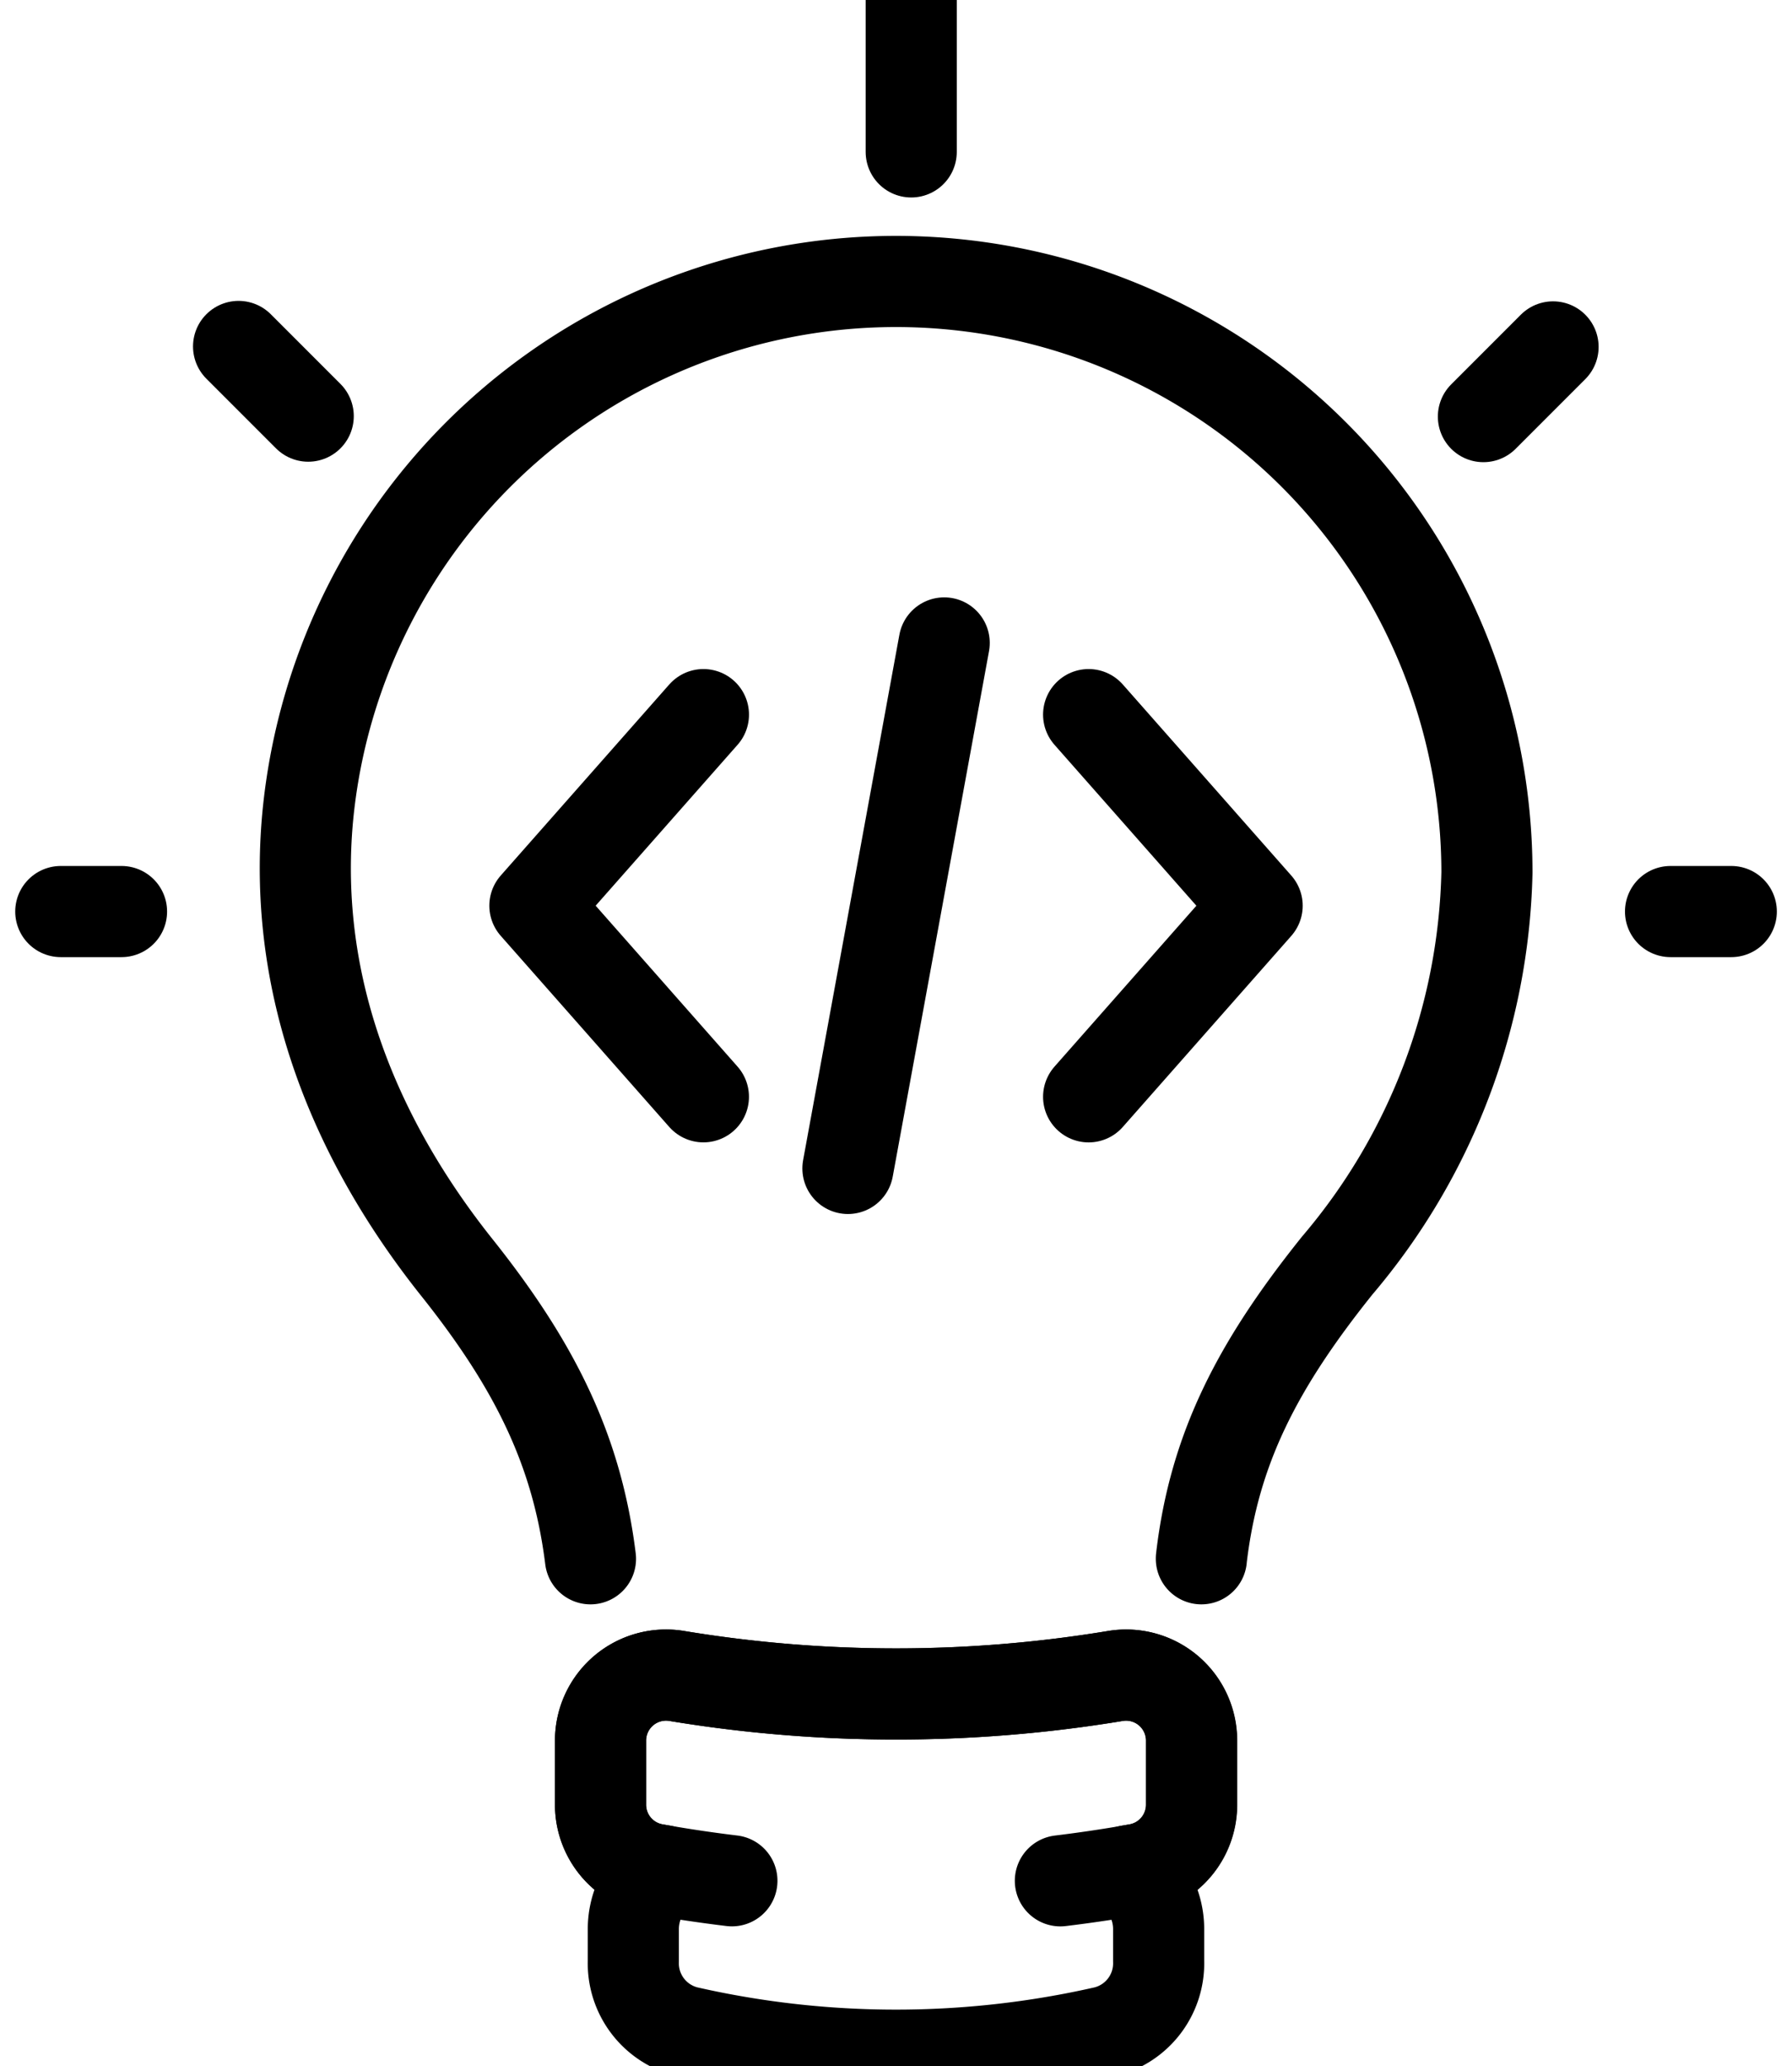
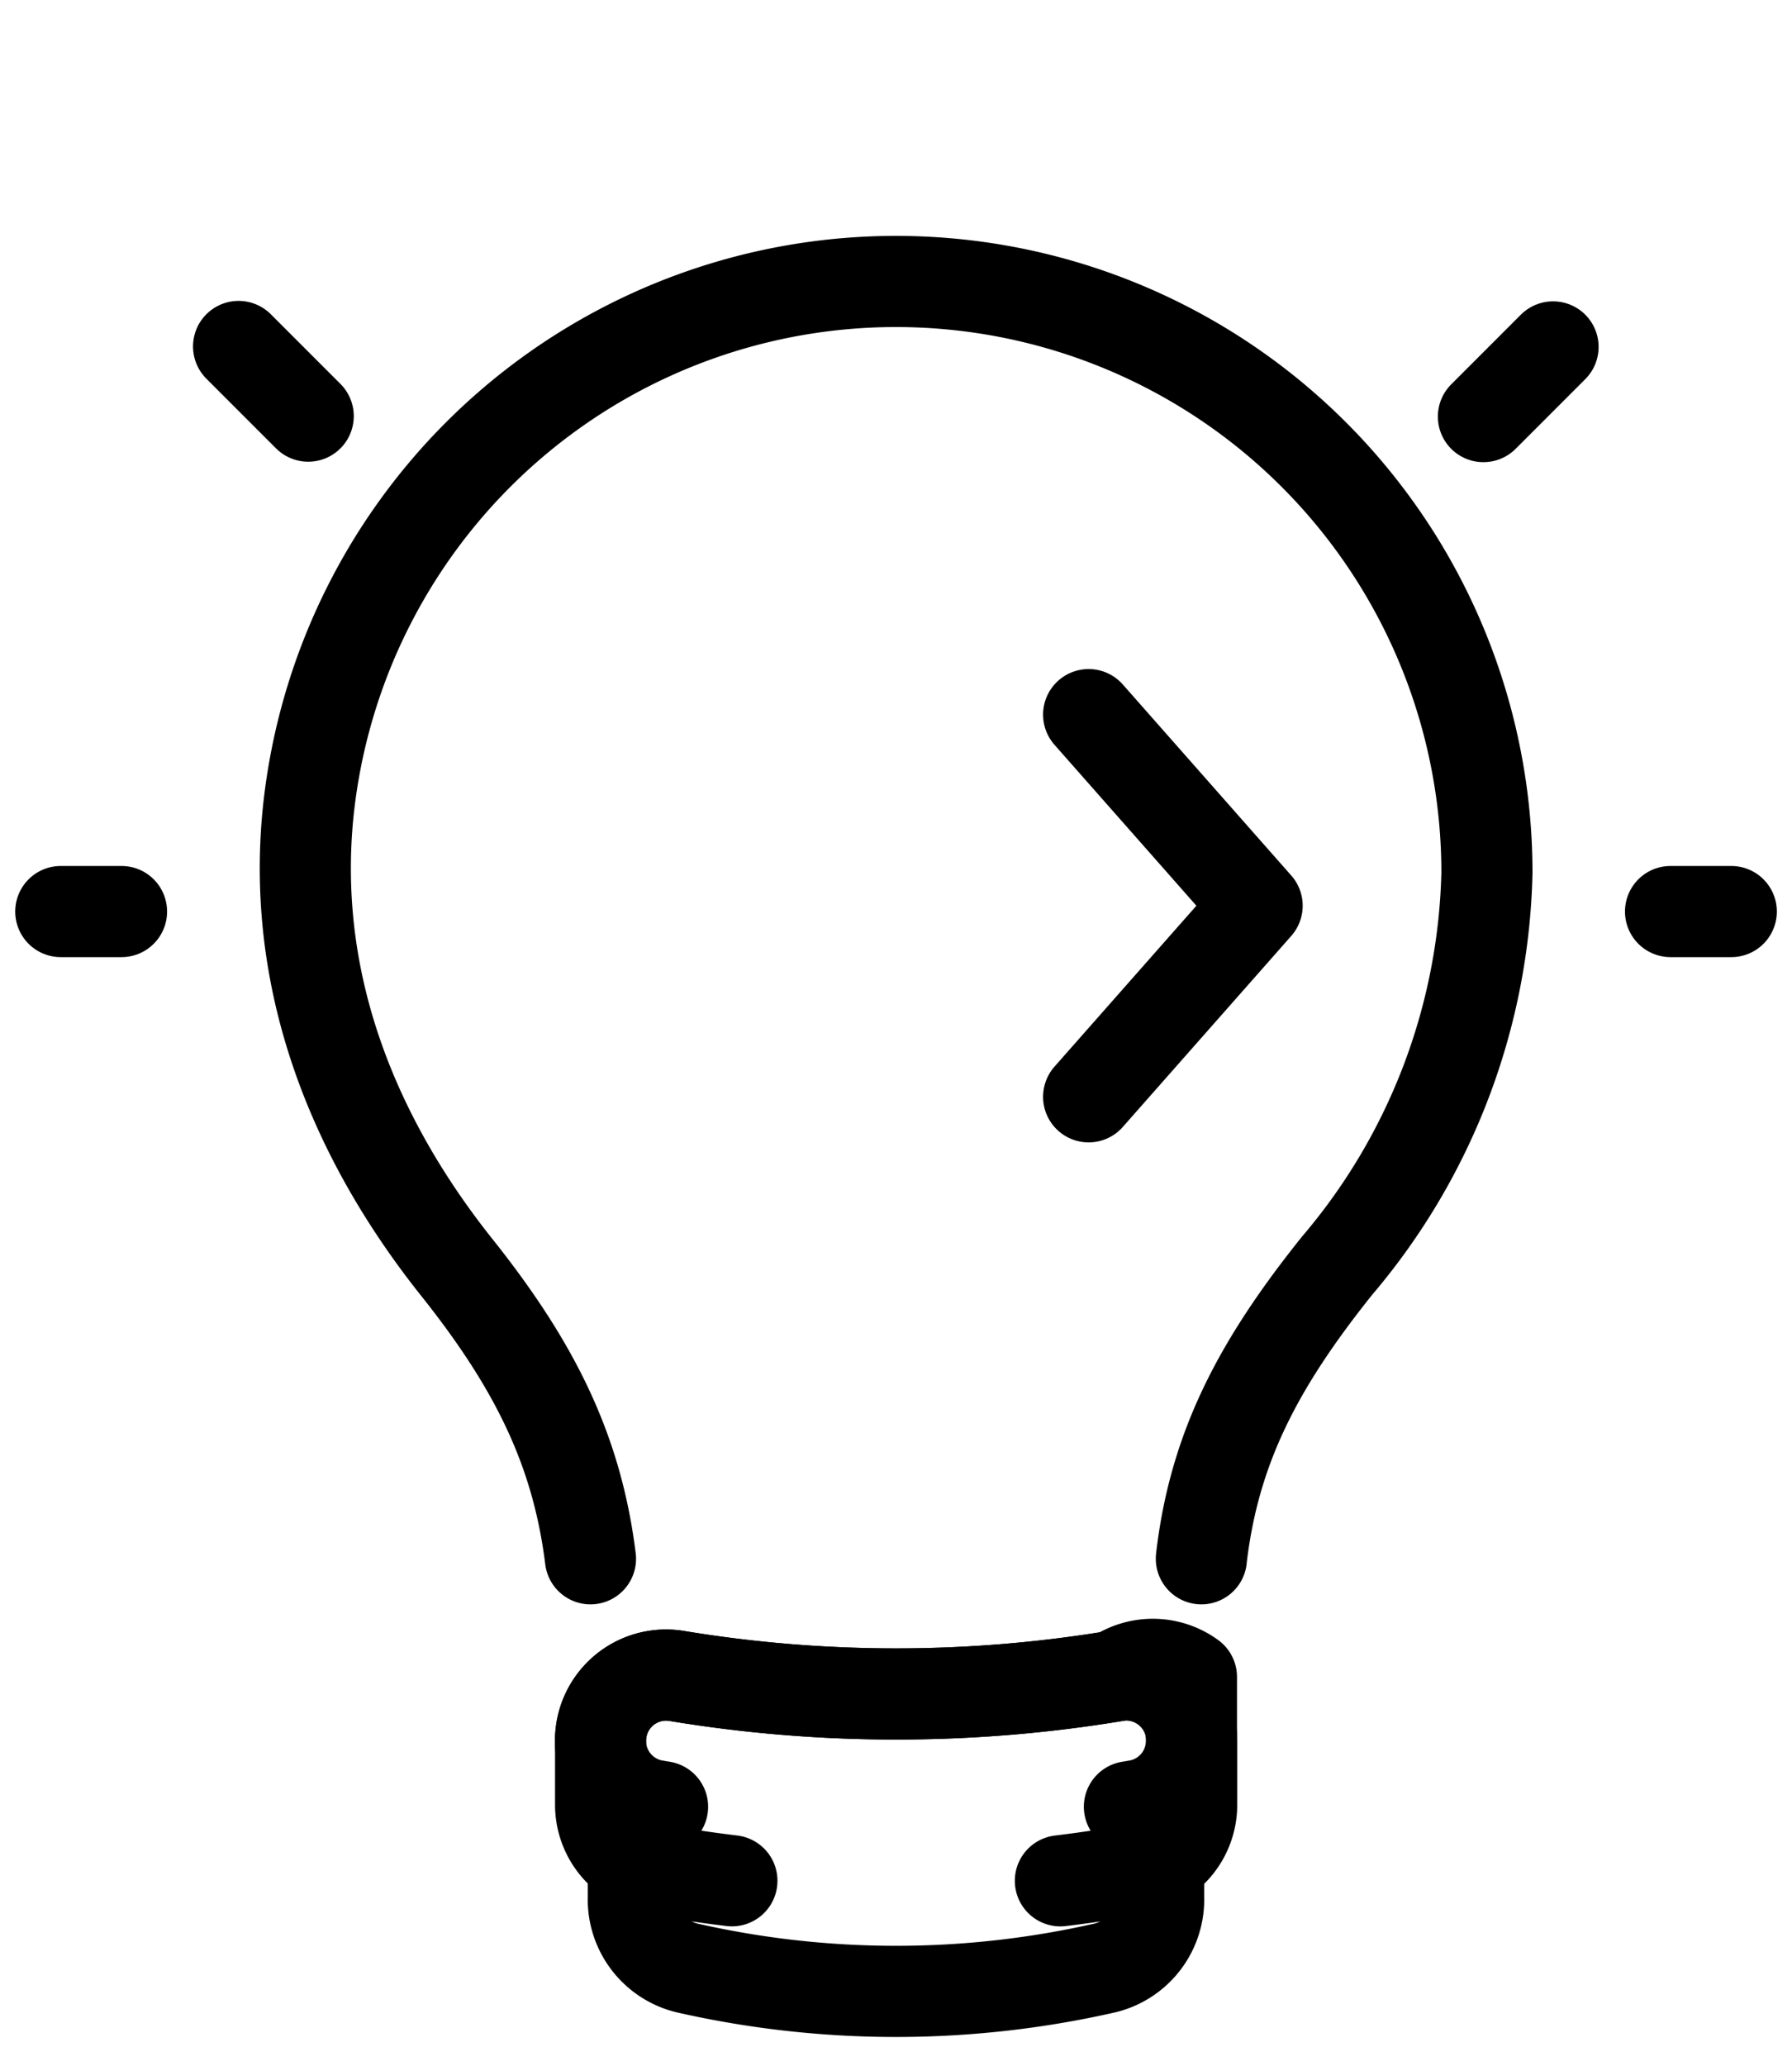
<svg xmlns="http://www.w3.org/2000/svg" width="59" height="68" viewBox="0 0 59 68">
  <defs>
    <clipPath id="clip-path">
      <rect id="Rectangle_9855" data-name="Rectangle 9855" width="59" height="68" transform="translate(0 -0.26)" fill="none" stroke="#000" stroke-width="3" />
    </clipPath>
  </defs>
  <g id="Group_17966" data-name="Group 17966" transform="translate(8669.237 -5072.188)">
-     <line id="Line_2229" data-name="Line 2229" x1="3.17" y2="17.294" transform="translate(-8641.32 5093.347)" fill="none" stroke="#000" stroke-linecap="round" stroke-linejoin="round" stroke-width="3" />
    <path id="Path_80931" data-name="Path 80931" d="M230.067,155.273l5.548,6.289-5.548,6.289" transform="translate(-8863.462 4940.433)" fill="none" stroke="#000" stroke-linecap="round" stroke-linejoin="round" stroke-width="3" />
-     <path id="Path_80932" data-name="Path 80932" d="M117.549,155.273,112,161.561l5.548,6.289" transform="translate(-8763.626 4940.433)" fill="none" stroke="#000" stroke-linecap="round" stroke-linejoin="round" stroke-width="3" />
    <g id="Group_17879" data-name="Group 17879" transform="translate(-8669.236 5072.447)">
      <g id="Group_17878" data-name="Group 17878" transform="translate(0 0)" clip-path="url(#clip-path)">
        <path id="Path_80933" data-name="Path 80933" d="M72.435,105.029c-.443-3.567-1.829-6.361-4.4-9.587-3.248-4.076-5.447-9.133-4.907-14.862a19.456,19.456,0,0,1,38.822,1.87,20.65,20.65,0,0,1-4.928,12.927c-2.638,3.291-4.053,6.042-4.474,9.641v.011" transform="translate(-52.995 -53.989)" fill="none" stroke="#000" stroke-linecap="round" stroke-linejoin="round" stroke-width="3" />
-         <path id="Path_80934" data-name="Path 80934" d="M142.958,360a44.3,44.3,0,0,1-14.461,0,2.156,2.156,0,0,0-2.5,2.134v2.1a2.156,2.156,0,0,0,1.769,2.126l.274.046a2.408,2.408,0,0,0-.962,1.953v1.03a2.317,2.317,0,0,0,1.768,2.322,31.065,31.065,0,0,0,13.759,0,2.317,2.317,0,0,0,1.768-2.322v-1.03a2.408,2.408,0,0,0-.962-1.953l.273-.046a2.156,2.156,0,0,0,1.769-2.126v-2.1A2.156,2.156,0,0,0,142.958,360Z" transform="translate(-106.227 -305.105)" fill="none" stroke="#000" stroke-linecap="round" stroke-linejoin="round" stroke-width="3" />
+         <path id="Path_80934" data-name="Path 80934" d="M142.958,360a44.3,44.3,0,0,1-14.461,0,2.156,2.156,0,0,0-2.5,2.134a2.156,2.156,0,0,0,1.769,2.126l.274.046a2.408,2.408,0,0,0-.962,1.953v1.03a2.317,2.317,0,0,0,1.768,2.322,31.065,31.065,0,0,0,13.759,0,2.317,2.317,0,0,0,1.768-2.322v-1.03a2.408,2.408,0,0,0-.962-1.953l.273-.046a2.156,2.156,0,0,0,1.769-2.126v-2.1A2.156,2.156,0,0,0,142.958,360Z" transform="translate(-106.227 -305.105)" fill="none" stroke="#000" stroke-linecap="round" stroke-linejoin="round" stroke-width="3" />
        <path id="Path_80935" data-name="Path 80935" d="M130.323,366.742c-1-.121-1.864-.258-2.554-.382A2.156,2.156,0,0,1,126,364.234v-2.1A2.156,2.156,0,0,1,128.5,360a44.3,44.3,0,0,0,14.461,0,2.156,2.156,0,0,1,2.5,2.135v2.1a2.156,2.156,0,0,1-1.769,2.126c-.69.123-1.556.261-2.554.382" transform="translate(-106.227 -305.105)" fill="none" stroke="#000" stroke-linecap="round" stroke-linejoin="round" stroke-width="3" />
-         <line id="Line_2230" data-name="Line 2230" y1="5" transform="translate(30 -0.26)" fill="none" stroke="#000" stroke-linecap="round" stroke-linejoin="round" stroke-width="3" />
        <line id="Line_2231" data-name="Line 2231" x1="2.293" y1="2.293" transform="translate(7.854 11.143)" fill="none" stroke="#000" stroke-linecap="round" stroke-linejoin="round" stroke-width="3" />
        <line id="Line_2232" data-name="Line 2232" x1="2" transform="translate(2 29.74)" fill="none" stroke="#000" stroke-linecap="round" stroke-linejoin="round" stroke-width="3" />
        <line id="Line_2233" data-name="Line 2233" y1="2.293" x2="2.293" transform="translate(48.839 11.158)" fill="none" stroke="#000" stroke-linecap="round" stroke-linejoin="round" stroke-width="3" />
        <line id="Line_2234" data-name="Line 2234" x2="2" transform="translate(55 29.74)" fill="none" stroke="#000" stroke-linecap="round" stroke-linejoin="round" stroke-width="3" />
      </g>
    </g>
  </g>
</svg>